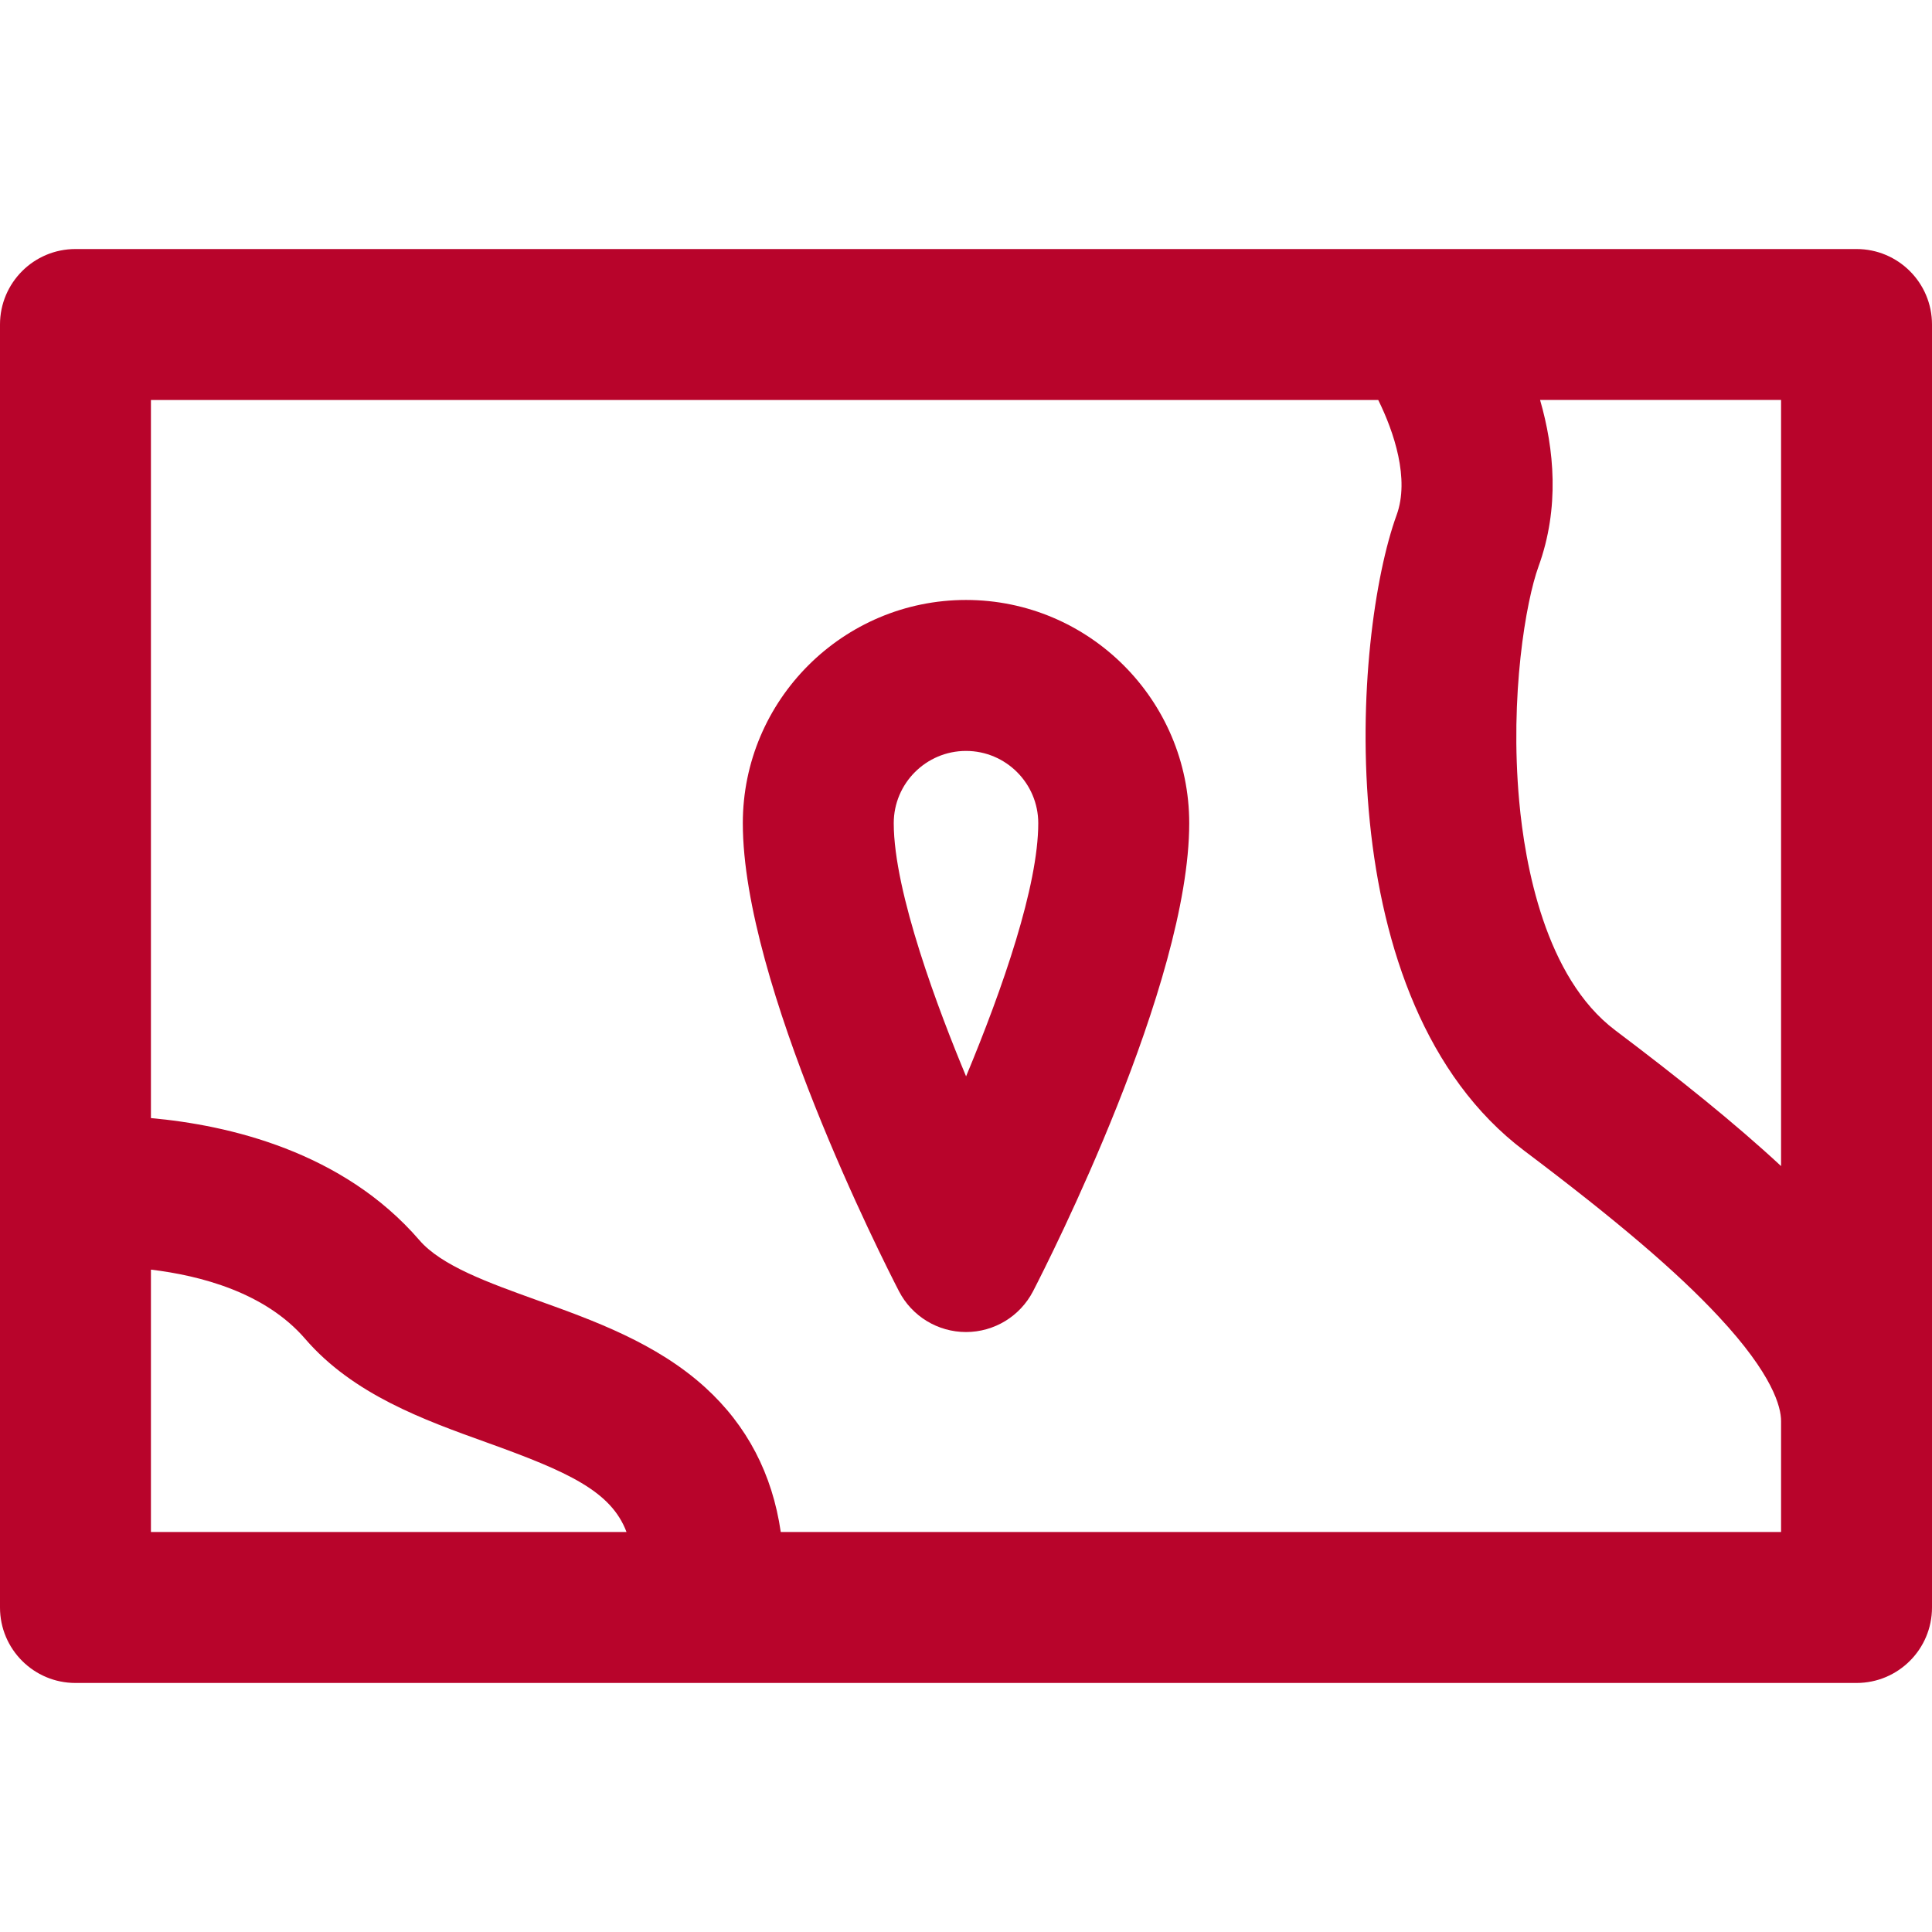
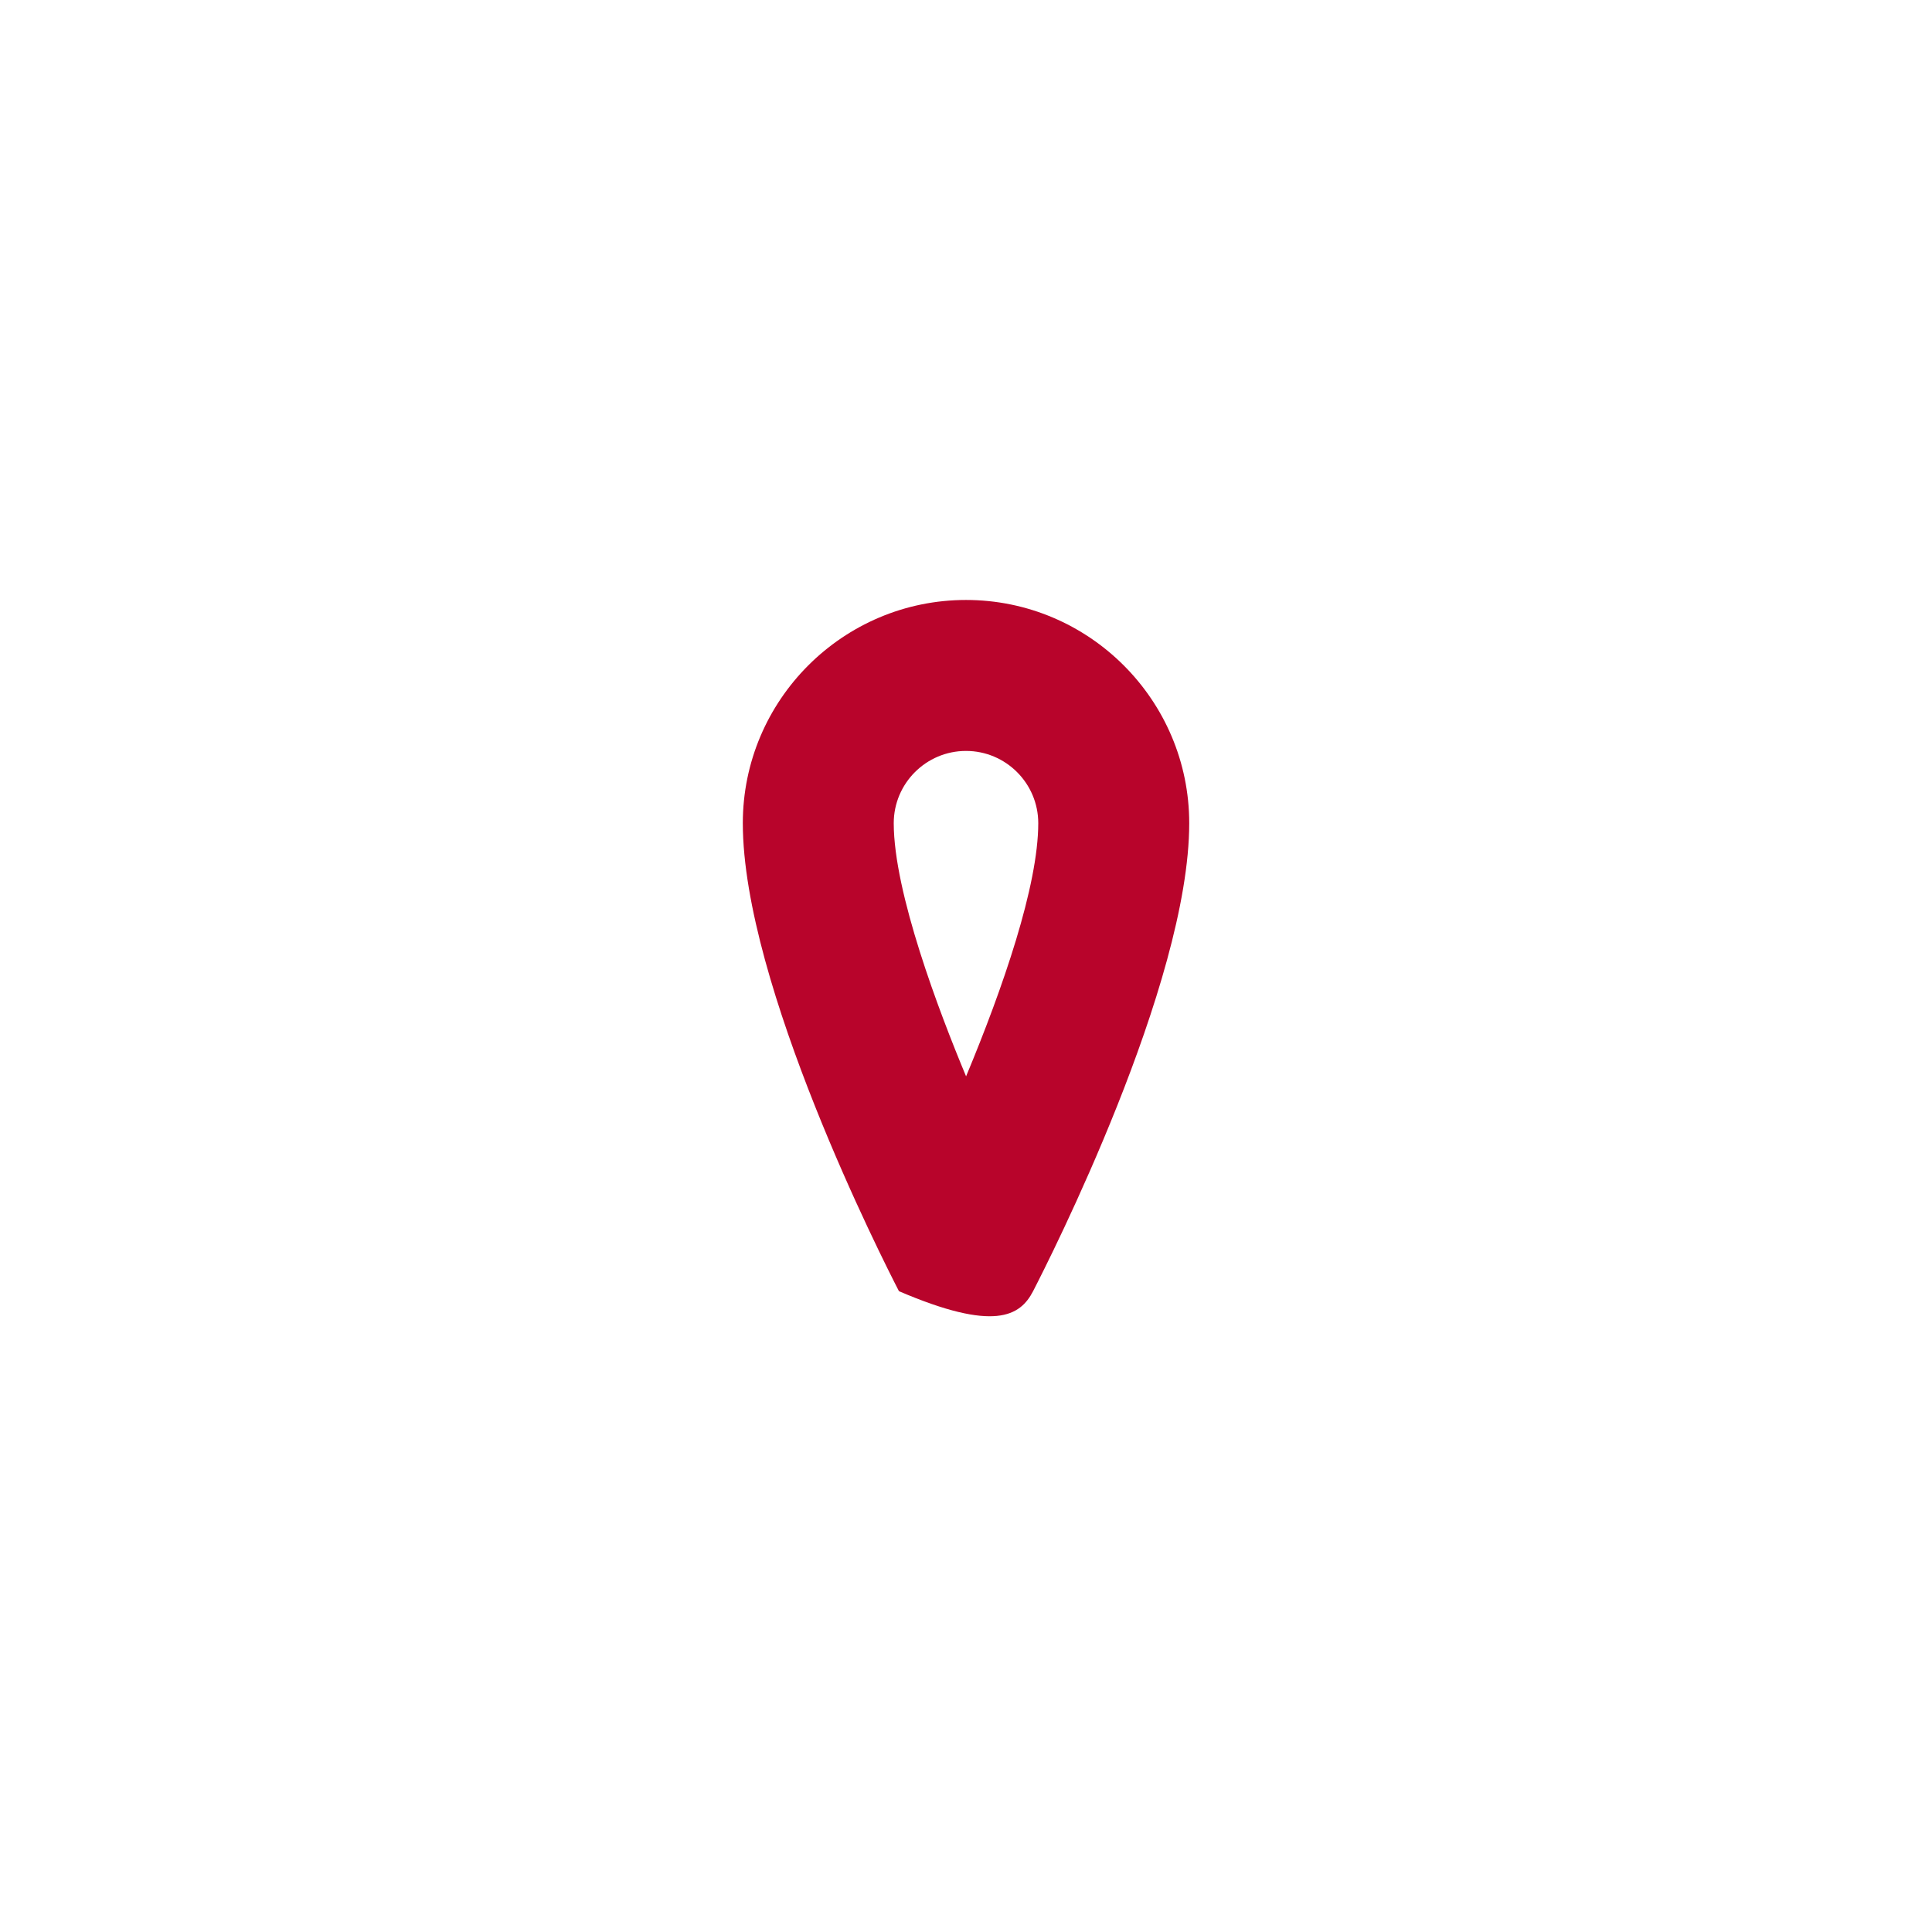
<svg xmlns="http://www.w3.org/2000/svg" width="50" height="50" viewBox="0 0 50 50" fill="none">
-   <path d="M48.047 6.445H1.953C0.874 6.445 0 7.32 0 8.398V41.602C0 42.68 0.874 43.555 1.953 43.555C2.658 43.555 47.158 43.555 48.047 43.555C49.126 43.555 50 42.68 50 41.602V8.398C50 7.32 49.126 6.445 48.047 6.445ZM3.906 39.648V32.858C5.186 33.011 6.862 33.448 7.896 34.647C9.139 36.089 10.971 36.747 12.587 37.328C14.707 38.09 15.816 38.592 16.214 39.648H3.906ZM46.094 39.648H20.206C19.988 38.147 19.335 36.894 18.252 35.908C16.988 34.758 15.352 34.17 13.908 33.652C12.632 33.193 11.427 32.76 10.854 32.096C8.87 29.795 5.904 29.116 3.906 28.936V10.352H35.669C36.079 11.184 36.484 12.394 36.145 13.327C35.011 16.446 34.328 25.922 39.449 29.782C41.848 31.59 43.399 32.913 44.478 34.072C45.884 35.58 46.094 36.415 46.094 36.778V39.648ZM46.094 30.178C44.895 29.066 43.451 27.907 41.801 26.663C39.983 25.293 39.464 22.362 39.317 20.736C39.068 17.996 39.491 15.556 39.816 14.662C40.369 13.14 40.223 11.619 39.857 10.351H46.094V30.178Z" fill="#B8042B" />
-   <path d="M25 15.527C21.815 15.527 19.224 18.119 19.224 21.304C19.224 25.469 22.851 32.614 23.265 33.416C23.6 34.065 24.27 34.473 25 34.473C25.731 34.473 26.4 34.065 26.736 33.416C27.149 32.615 30.777 25.469 30.777 21.304C30.777 18.119 28.185 15.527 25 15.527ZM25.002 27.856C24.306 26.188 23.13 23.102 23.13 21.304C23.13 20.273 23.969 19.434 25 19.434C26.031 19.434 26.87 20.273 26.87 21.304C26.87 22.923 25.956 25.567 25.002 27.856Z" fill="#B8042B" />
+   <path d="M25 15.527C21.815 15.527 19.224 18.119 19.224 21.304C19.224 25.469 22.851 32.614 23.265 33.416C25.731 34.473 26.4 34.065 26.736 33.416C27.149 32.615 30.777 25.469 30.777 21.304C30.777 18.119 28.185 15.527 25 15.527ZM25.002 27.856C24.306 26.188 23.13 23.102 23.13 21.304C23.13 20.273 23.969 19.434 25 19.434C26.031 19.434 26.87 20.273 26.87 21.304C26.87 22.923 25.956 25.567 25.002 27.856Z" fill="#B8042B" />
</svg>